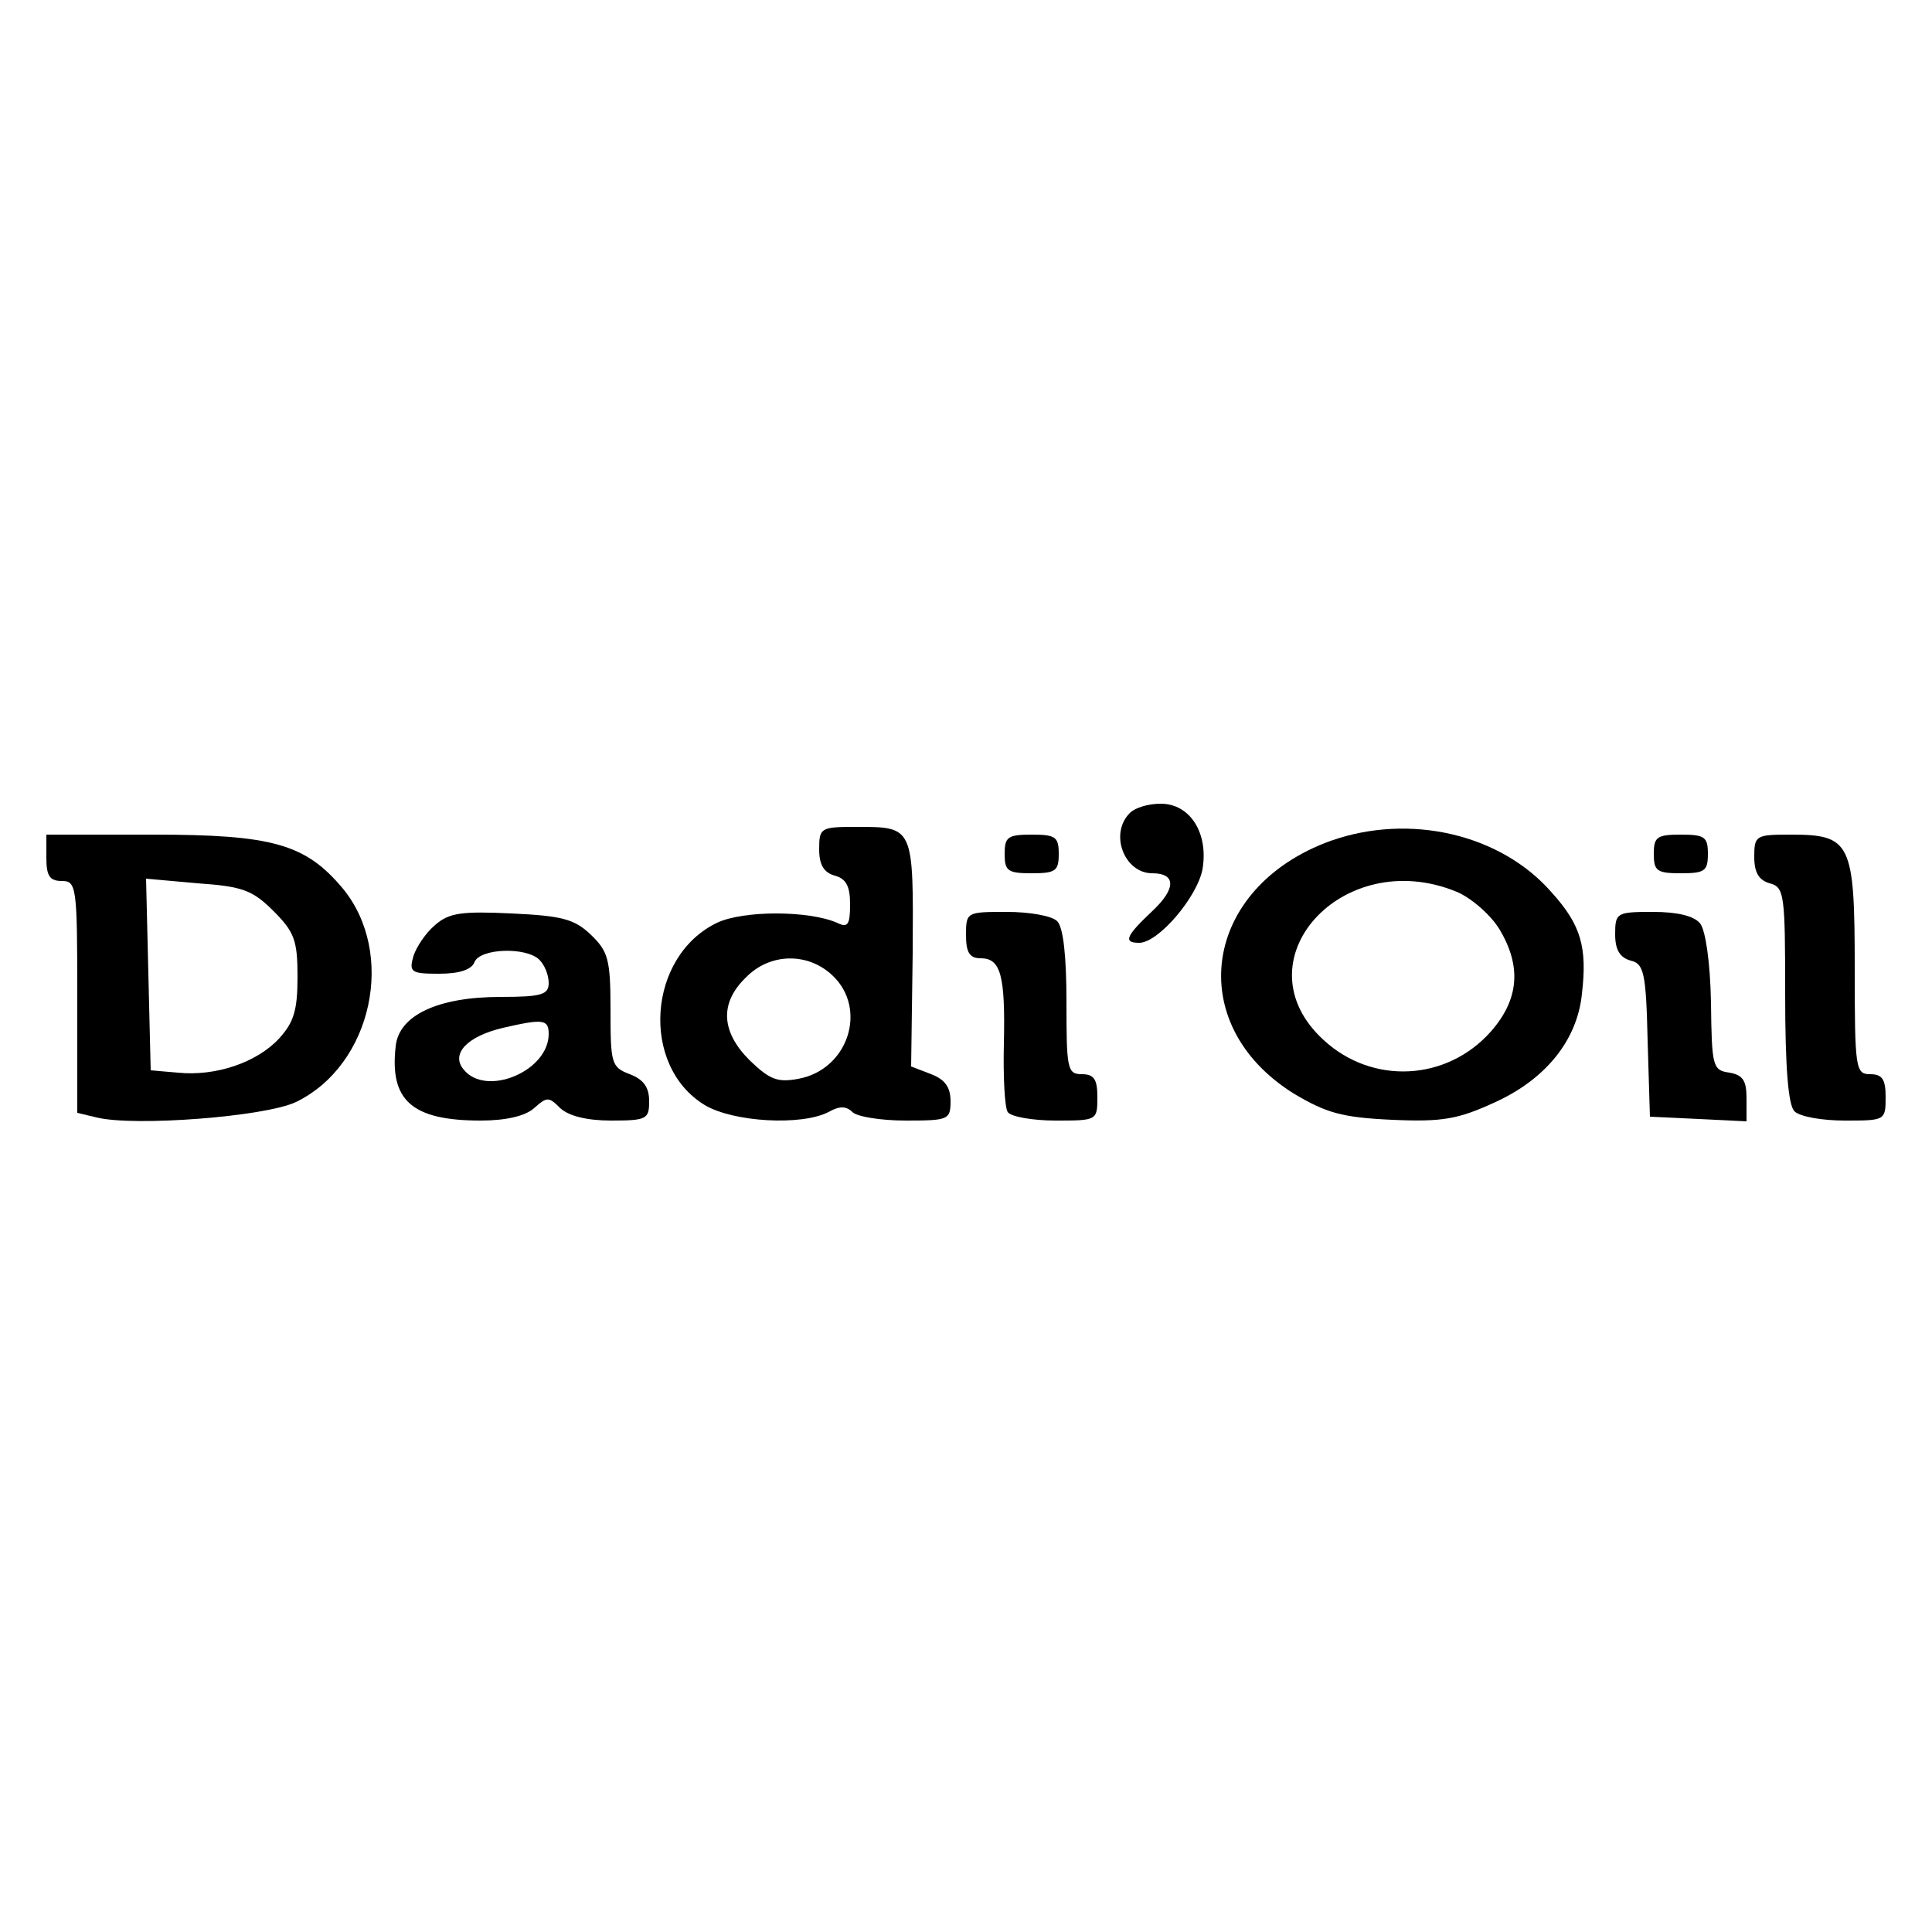
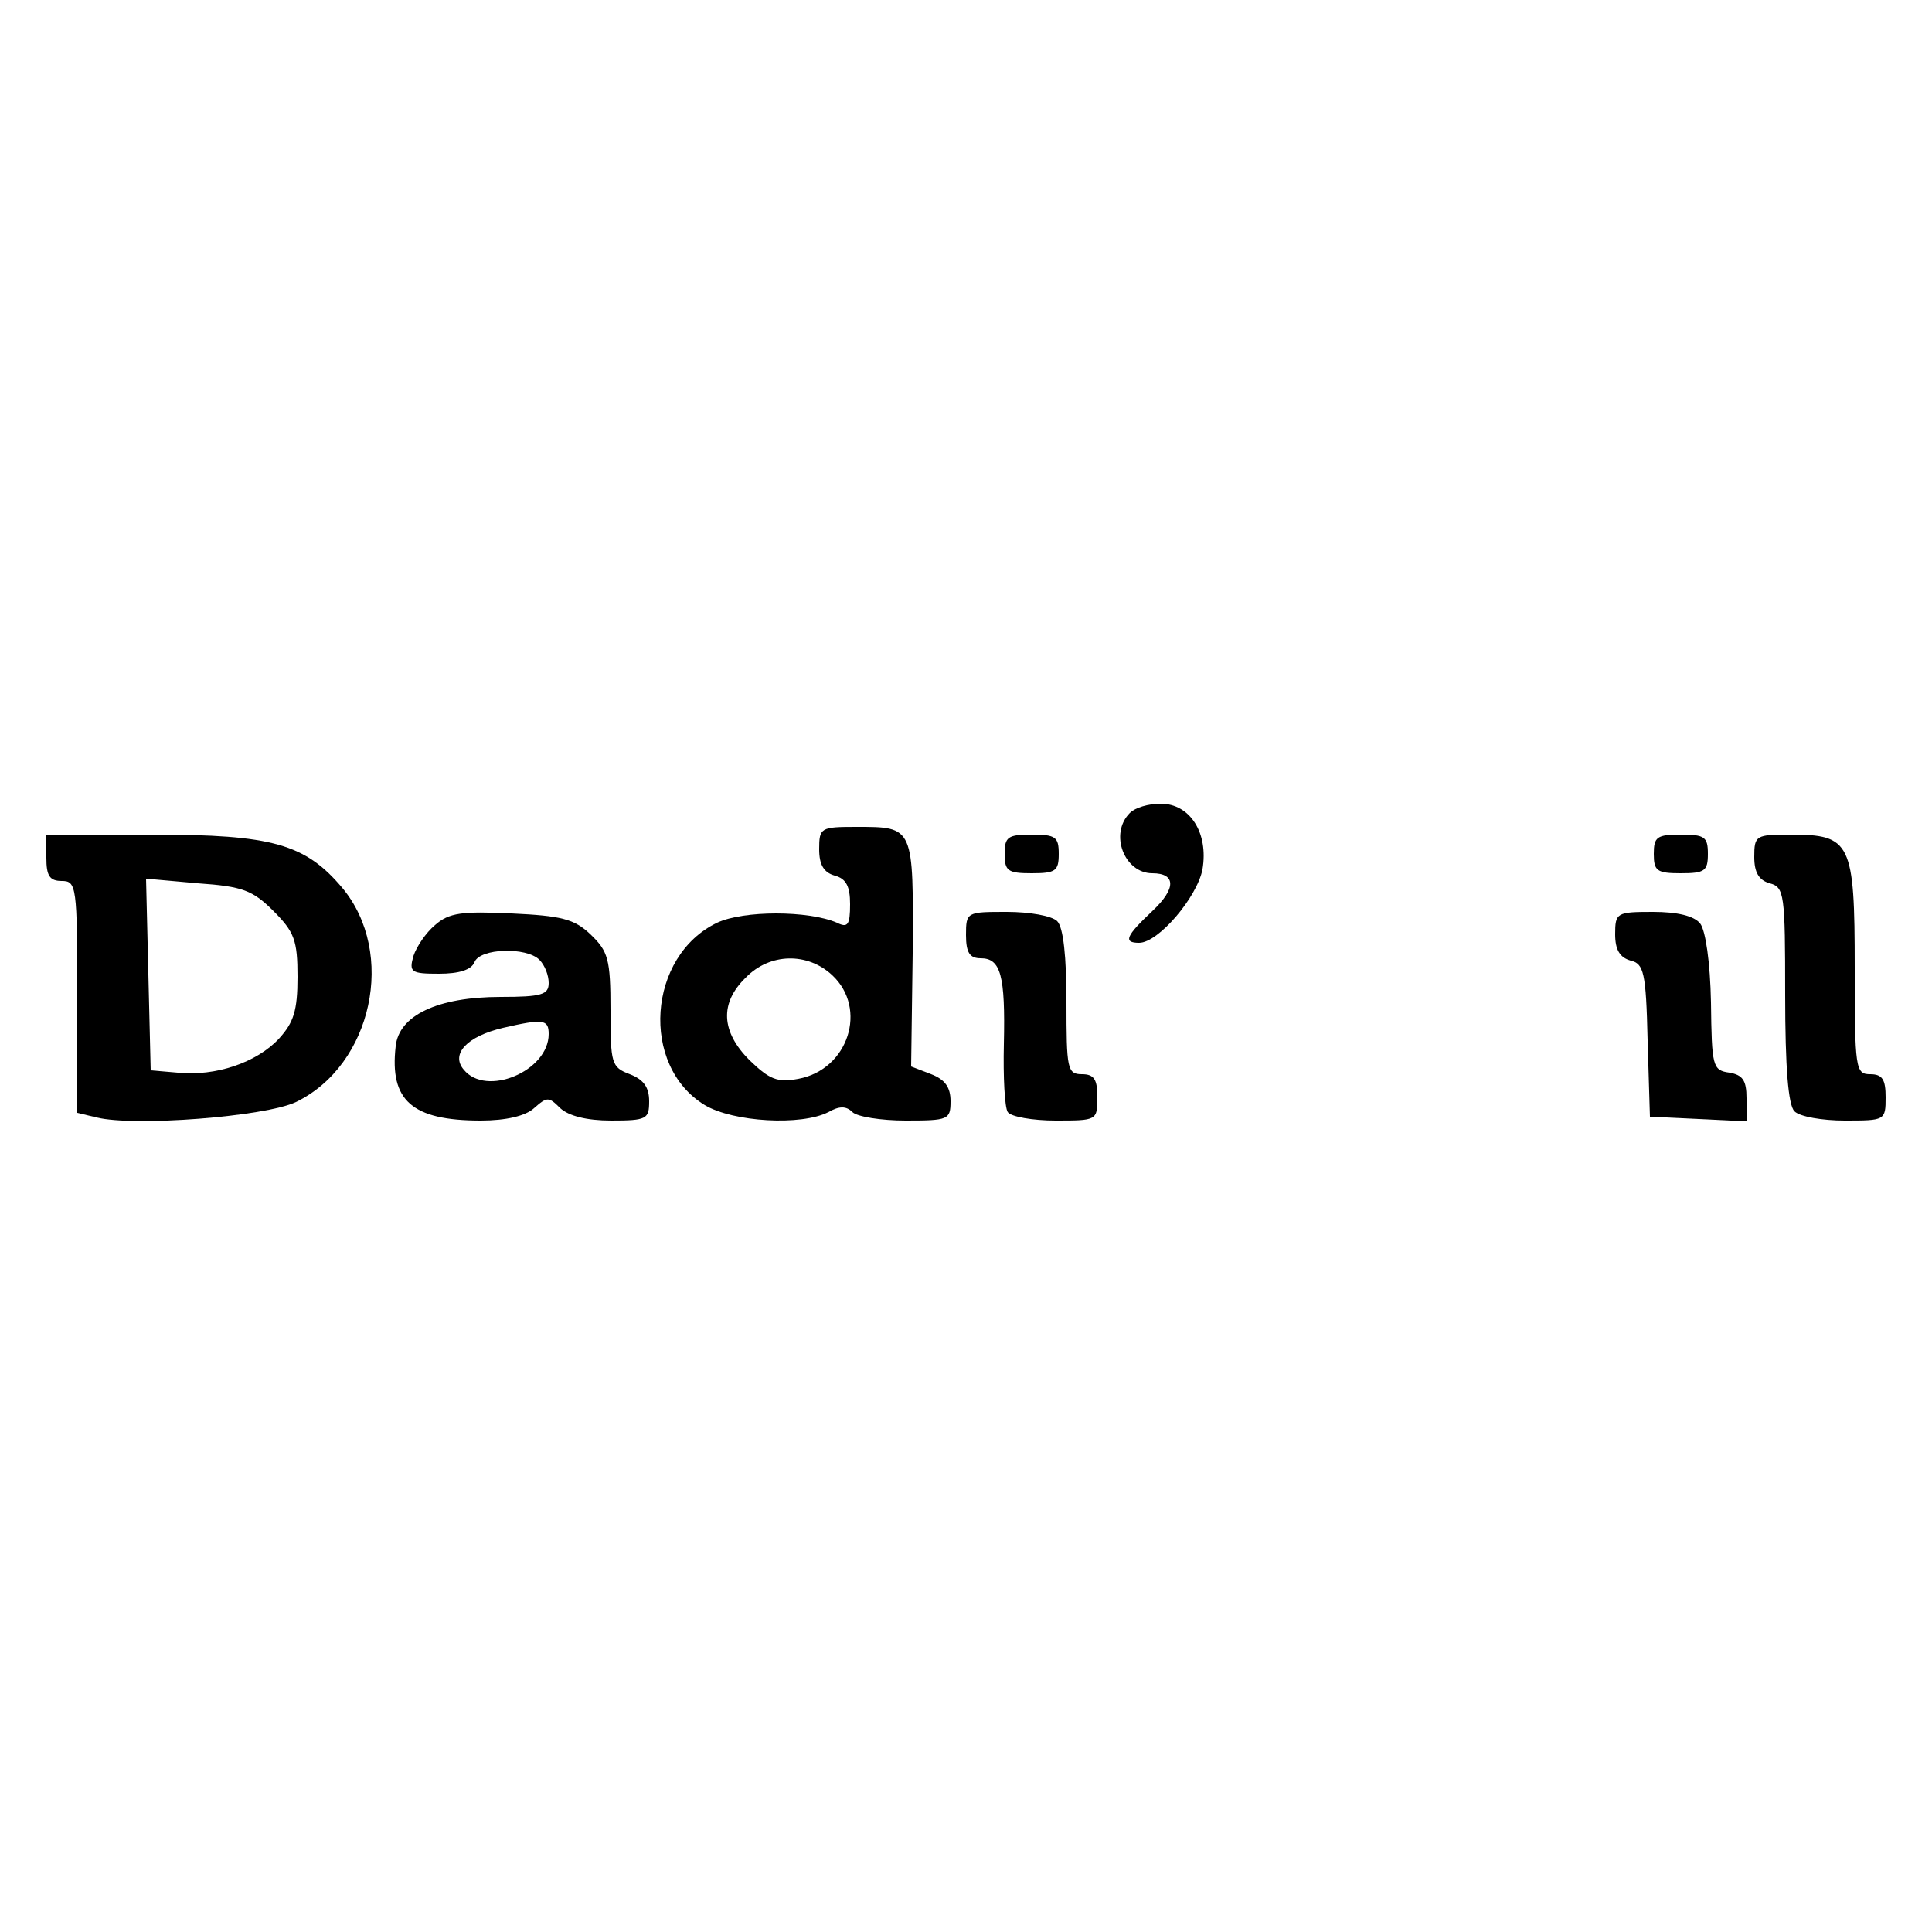
<svg xmlns="http://www.w3.org/2000/svg" version="1.0" width="250pt" height="250pt" viewBox="0 0 250 250" preserveAspectRatio="xMidYMid meet">
  <g transform="translate(0,250) scale(0.1,-0.1)" fill="#000000" stroke="none">
    <path d="M1462 1448 c-27 -27 -7 -78 29 -78 31 0 31 -20 0 -49 -34 -32 -38 -41 -17 -41 25 0 75 59 82 95 8 47 -16 85 -54 85 -16 0 -33 -5 -40 -12z" />
    <path d="M1060 1401 c0 -20 6 -30 20 -34 15 -4 20 -14 20 -37 0 -27 -3 -31 -17 -24 -37 16 -121 16 -155 0 -90 -43 -100 -185 -16 -236 37 -22 125 -27 160 -9 14 8 23 8 31 0 6 -6 37 -11 69 -11 55 0 58 1 58 25 0 18 -7 28 -25 35 l-26 10 2 146 c1 165 2 164 -73 164 -46 0 -48 -1 -48 -29z m17 -163 c46 -43 21 -122 -44 -134 -27 -5 -37 -1 -63 24 -37 37 -39 74 -5 107 31 32 80 33 112 3z" />
-     <path d="M1722 1412 c-166 -60 -192 -237 -48 -327 42 -25 62 -31 127 -34 66 -3 86 1 132 22 67 30 108 81 114 141 7 60 -1 89 -39 131 -66 76 -184 103 -286 67z m163 -66 c19 -8 44 -30 55 -48 29 -48 26 -91 -11 -133 -57 -64 -153 -69 -216 -11 -112 102 24 253 172 192z" />
    <path d="M60 1390 c0 -23 4 -30 20 -30 19 0 20 -7 20 -150 l0 -150 25 -6 c49 -12 218 1 258 20 99 48 130 193 60 277 -48 57 -91 69 -245 69 l-138 0 0 -30z m294 -69 c27 -27 31 -38 31 -85 0 -44 -5 -59 -24 -80 -29 -31 -82 -49 -131 -44 l-35 3 -3 124 -3 124 67 -6 c58 -4 71 -9 98 -36z" />
    <path d="M1300 1395 c0 -22 4 -25 35 -25 31 0 35 3 35 25 0 22 -4 25 -35 25 -31 0 -35 -3 -35 -25z" />
    <path d="M2140 1395 c0 -22 4 -25 35 -25 31 0 35 3 35 25 0 22 -4 25 -35 25 -31 0 -35 -3 -35 -25z" />
    <path d="M2270 1391 c0 -20 6 -30 20 -34 19 -5 20 -14 20 -144 0 -95 4 -143 12 -151 7 -7 36 -12 65 -12 52 0 53 0 53 30 0 23 -4 30 -20 30 -19 0 -20 7 -20 138 0 162 -5 172 -83 172 -45 0 -47 -1 -47 -29z" />
    <path d="M563 1303 c-12 -10 -24 -28 -28 -40 -6 -21 -3 -23 33 -23 26 0 42 5 46 15 7 18 67 20 84 3 7 -7 12 -20 12 -30 0 -15 -9 -18 -62 -18 -82 0 -132 -24 -136 -64 -8 -70 21 -96 110 -96 33 0 58 6 69 16 17 15 19 15 34 0 11 -10 34 -16 66 -16 46 0 49 2 49 25 0 18 -7 28 -25 35 -24 9 -25 14 -25 83 0 66 -3 76 -26 98 -21 20 -38 24 -102 27 -64 3 -81 1 -99 -15z m147 -141 c0 -48 -81 -82 -110 -46 -17 20 4 43 51 54 52 12 59 11 59 -8z" />
    <path d="M1250 1290 c0 -23 5 -30 19 -30 26 0 32 -22 30 -111 -1 -42 1 -82 5 -88 4 -6 32 -11 62 -11 53 0 54 0 54 30 0 23 -4 30 -20 30 -19 0 -20 7 -20 93 0 59 -4 97 -12 105 -7 7 -36 12 -65 12 -52 0 -53 0 -53 -30z" />
    <path d="M2090 1291 c0 -20 6 -30 20 -34 17 -4 20 -15 22 -103 l3 -99 63 -3 62 -3 0 30 c0 23 -5 30 -22 33 -22 3 -23 8 -24 91 -1 52 -7 93 -14 102 -8 10 -30 15 -61 15 -47 0 -49 -1 -49 -29z" />
  </g>
</svg>